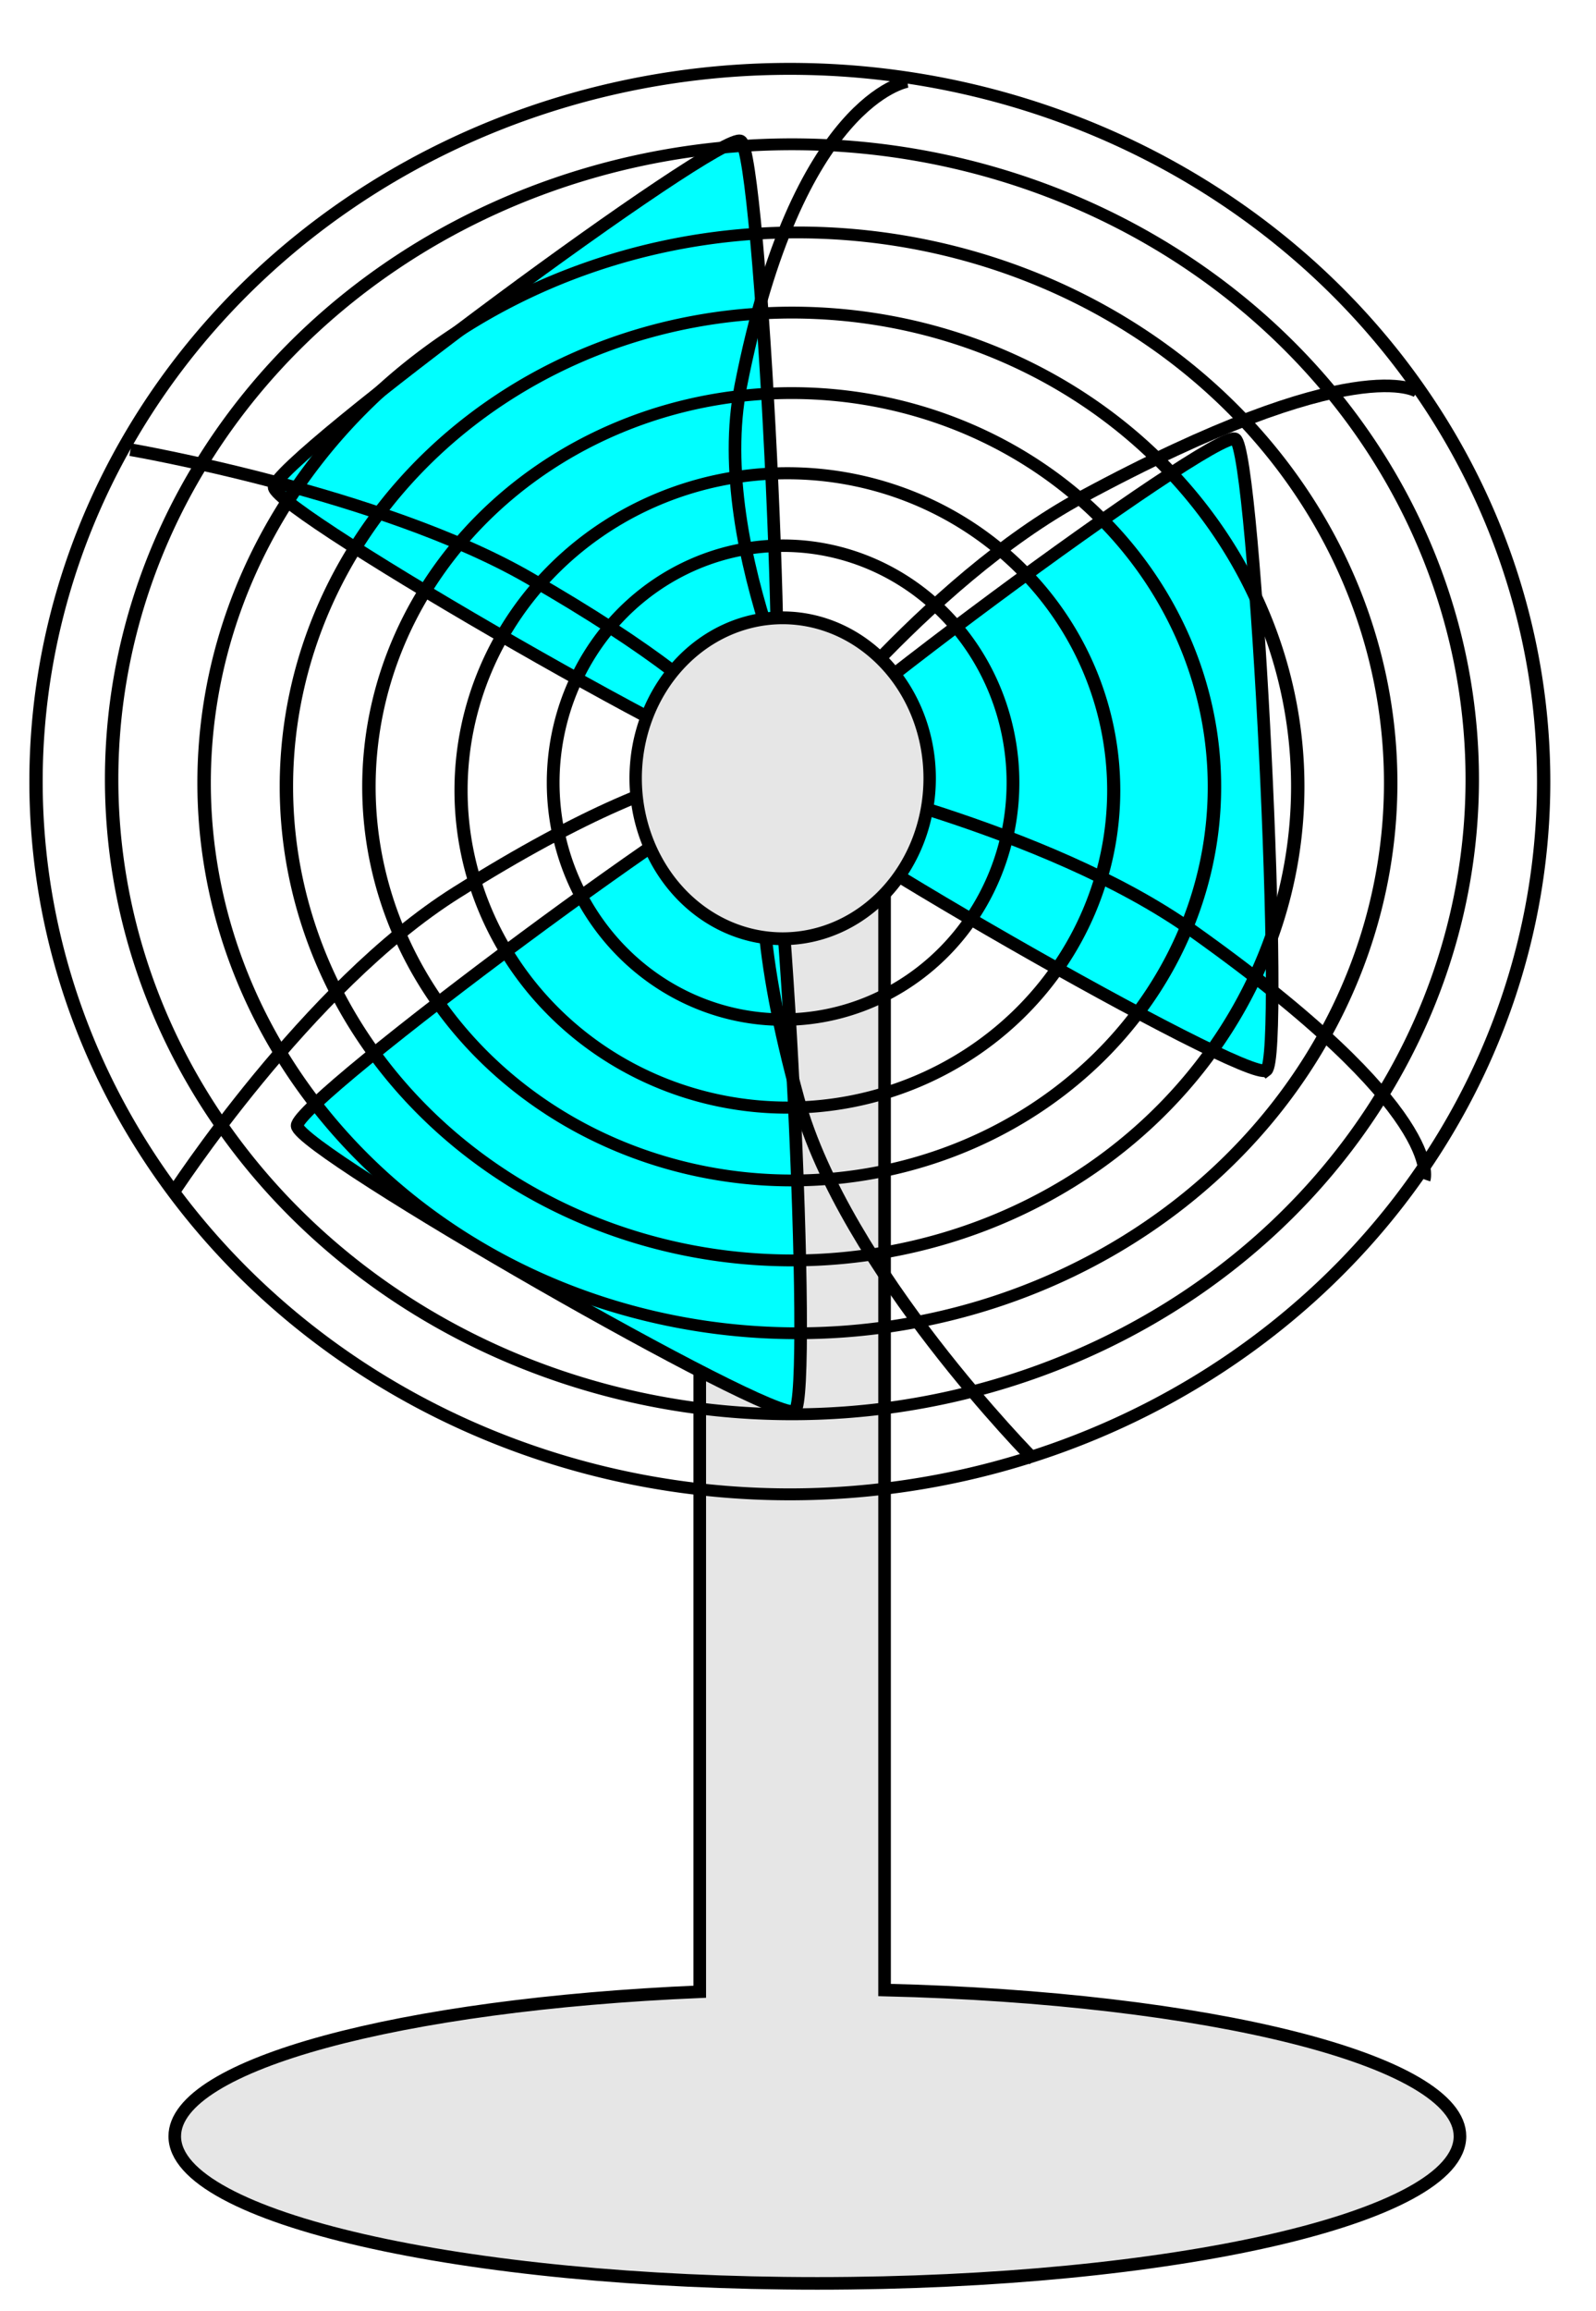
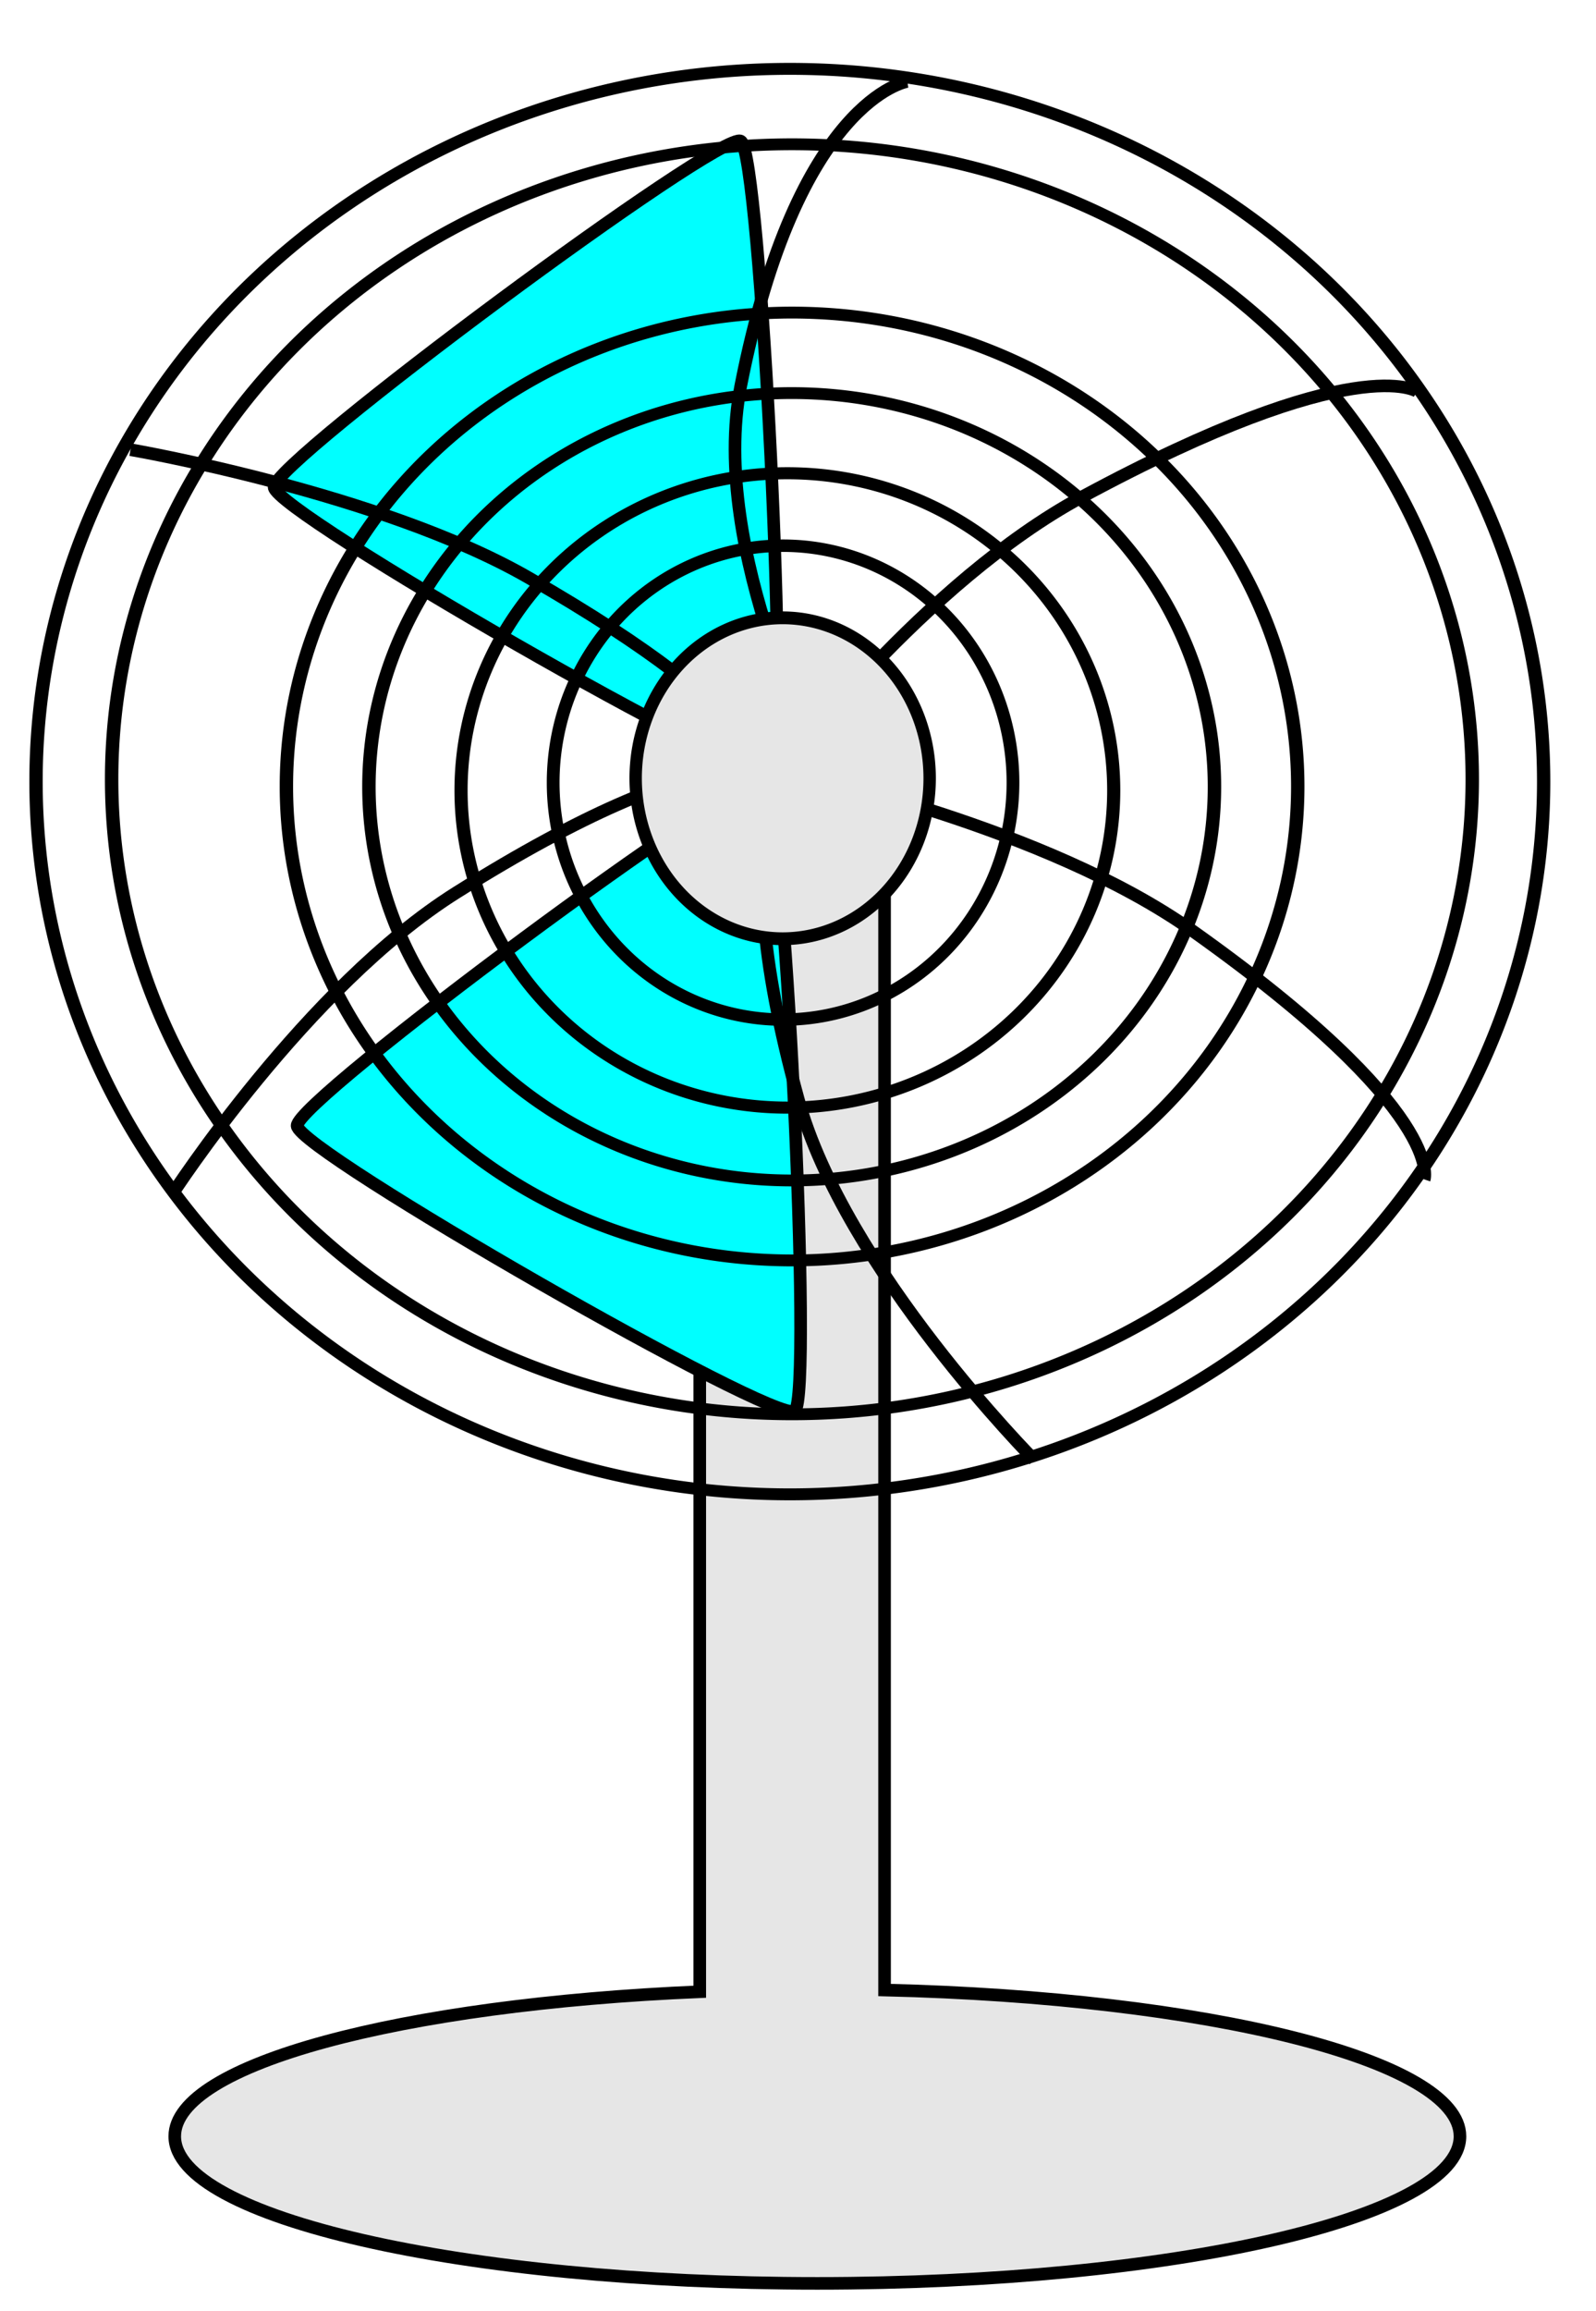
<svg xmlns="http://www.w3.org/2000/svg" viewBox="0 0 380 550">
  <path d="M166.61 198.37v275.59c-71.126 3.01-125 17.264-125 34.406 0 19.33 68.5 35 153 35s153-15.67 153-35c0-18.095-60.015-32.984-137-34.812v-275.19h-44z" color="#000" stroke="#000" stroke-width="3" fill="#e6e6e6" />
  <path d="M183.74 183.8c-4.45 3.29-118.19-61.87-118.48-67.88-.298-6.01 106.38-85.053 111.12-82.337 4.74 2.715 11.806 146.93 7.361 150.22z" color="#000" stroke="#000" stroke-width="3" fill="#0ff" />
  <path d="M189.22 335.78c-4.44 3.29-118.18-61.88-118.48-67.88-.293-6.01 106.38-85.05 111.12-82.34 4.74 2.715 11.806 146.93 7.361 150.22z" color="#000" stroke="#000" stroke-width="3" fill="#0ff" />
-   <path d="M301.49 254.69c-4.445 3.293-118.19-61.876-118.48-67.885-.294-6.009 106.38-85.049 111.12-82.334 4.74 2.715 11.806 146.93 7.361 150.22z" color="#000" stroke="#000" stroke-width="3" fill="#0ff" />
+   <path d="M301.49 254.69z" color="#000" stroke="#000" stroke-width="3" fill="#0ff" />
  <path d="M504 320.09a140 148 0 11-280 0 140 148 0 11280 0z" transform="matrix(1.157 0 0 1.021 -232.59 -141.37)" color="#000" stroke="#000" stroke-width="2.761" fill="none" />
-   <path d="M504 320.09a140 148 0 11-280 0 140 148 0 11280 0z" transform="matrix(1.009 0 0 .885 -177.42 -96.99)" color="#000" stroke="#000" stroke-width="3.175" fill="none" />
  <path d="M504 320.09a140 148 0 11-280 0 140 148 0 11280 0z" transform="matrix(.86 0 0 .762 -124.45 -56.748)" color="#000" stroke="#000" stroke-width="3.705" fill="none" />
  <path d="M504 320.09a140 148 0 11-280 0 140 148 0 11280 0z" transform="matrix(.719 0 0 .633 -73.219 -15.395)" color="#000" stroke="#000" stroke-width="4.446" fill="none" />
  <path d="M504 320.09a140 148 0 11-280 0 140 148 0 11280 0z" transform="matrix(.555 0 0 .51 -14.549 24.847)" color="#000" stroke="#000" stroke-width="5.637" fill="none" />
  <path d="M504 320.09a140 148 0 11-280 0 140 148 0 11280 0z" transform="matrix(.391 0 0 .381 44.121 64.288)" color="#000" stroke="#000" stroke-width="7.772" fill="none" />
  <path d="M216.03 19.374s-26.225 4.111-39.657 72.445c-7.705 39.198 19.521 90.655 19.521 90.655" color="#000" stroke="#000" stroke-width="3" fill="none" />
  <path d="M337.47 93.188s-14.554-10.169-79.891 25.087c-37.479 20.224-71.073 64.829-71.073 64.829M184.89 184.55s-13.879-11.283-76.186 27.835c-35.741 22.439-67.777 71.931-67.777 71.931" color="#000" stroke="#000" stroke-width="3" fill="none" />
  <path d="M190.31 181.71s-19.599 9.413-.254 79.843c11.097 40.4 56.168 85.833 56.168 85.833" color="#000" stroke="#000" stroke-width="3" fill="none" />
  <path d="M339.11 280.65s5.486-16.099-55.247-59.198c-34.838-24.723-94.002-37.335-94.002-37.335M181.32 185.54s5.523-13.097-55.617-48.16c-35.07-20.11-94.63-30.37-94.63-30.37" color="#000" stroke="#000" stroke-width="3" fill="none" />
  <path d="M504 320.09a140 148 0 11-280 0 140 148 0 11280 0z" transform="matrix(.25 0 0 .258 95.348 102.62)" color="#000" stroke="#000" stroke-width="11.799" fill="#e6e6e6" />
  <path d="M504 320.09a140 148 0 11-280 0 140 148 0 11280 0z" transform="matrix(1.282 0 0 1.146 -278.59 -180.83)" color="#000" stroke="#000" stroke-width="2.475" fill="none" />
</svg>